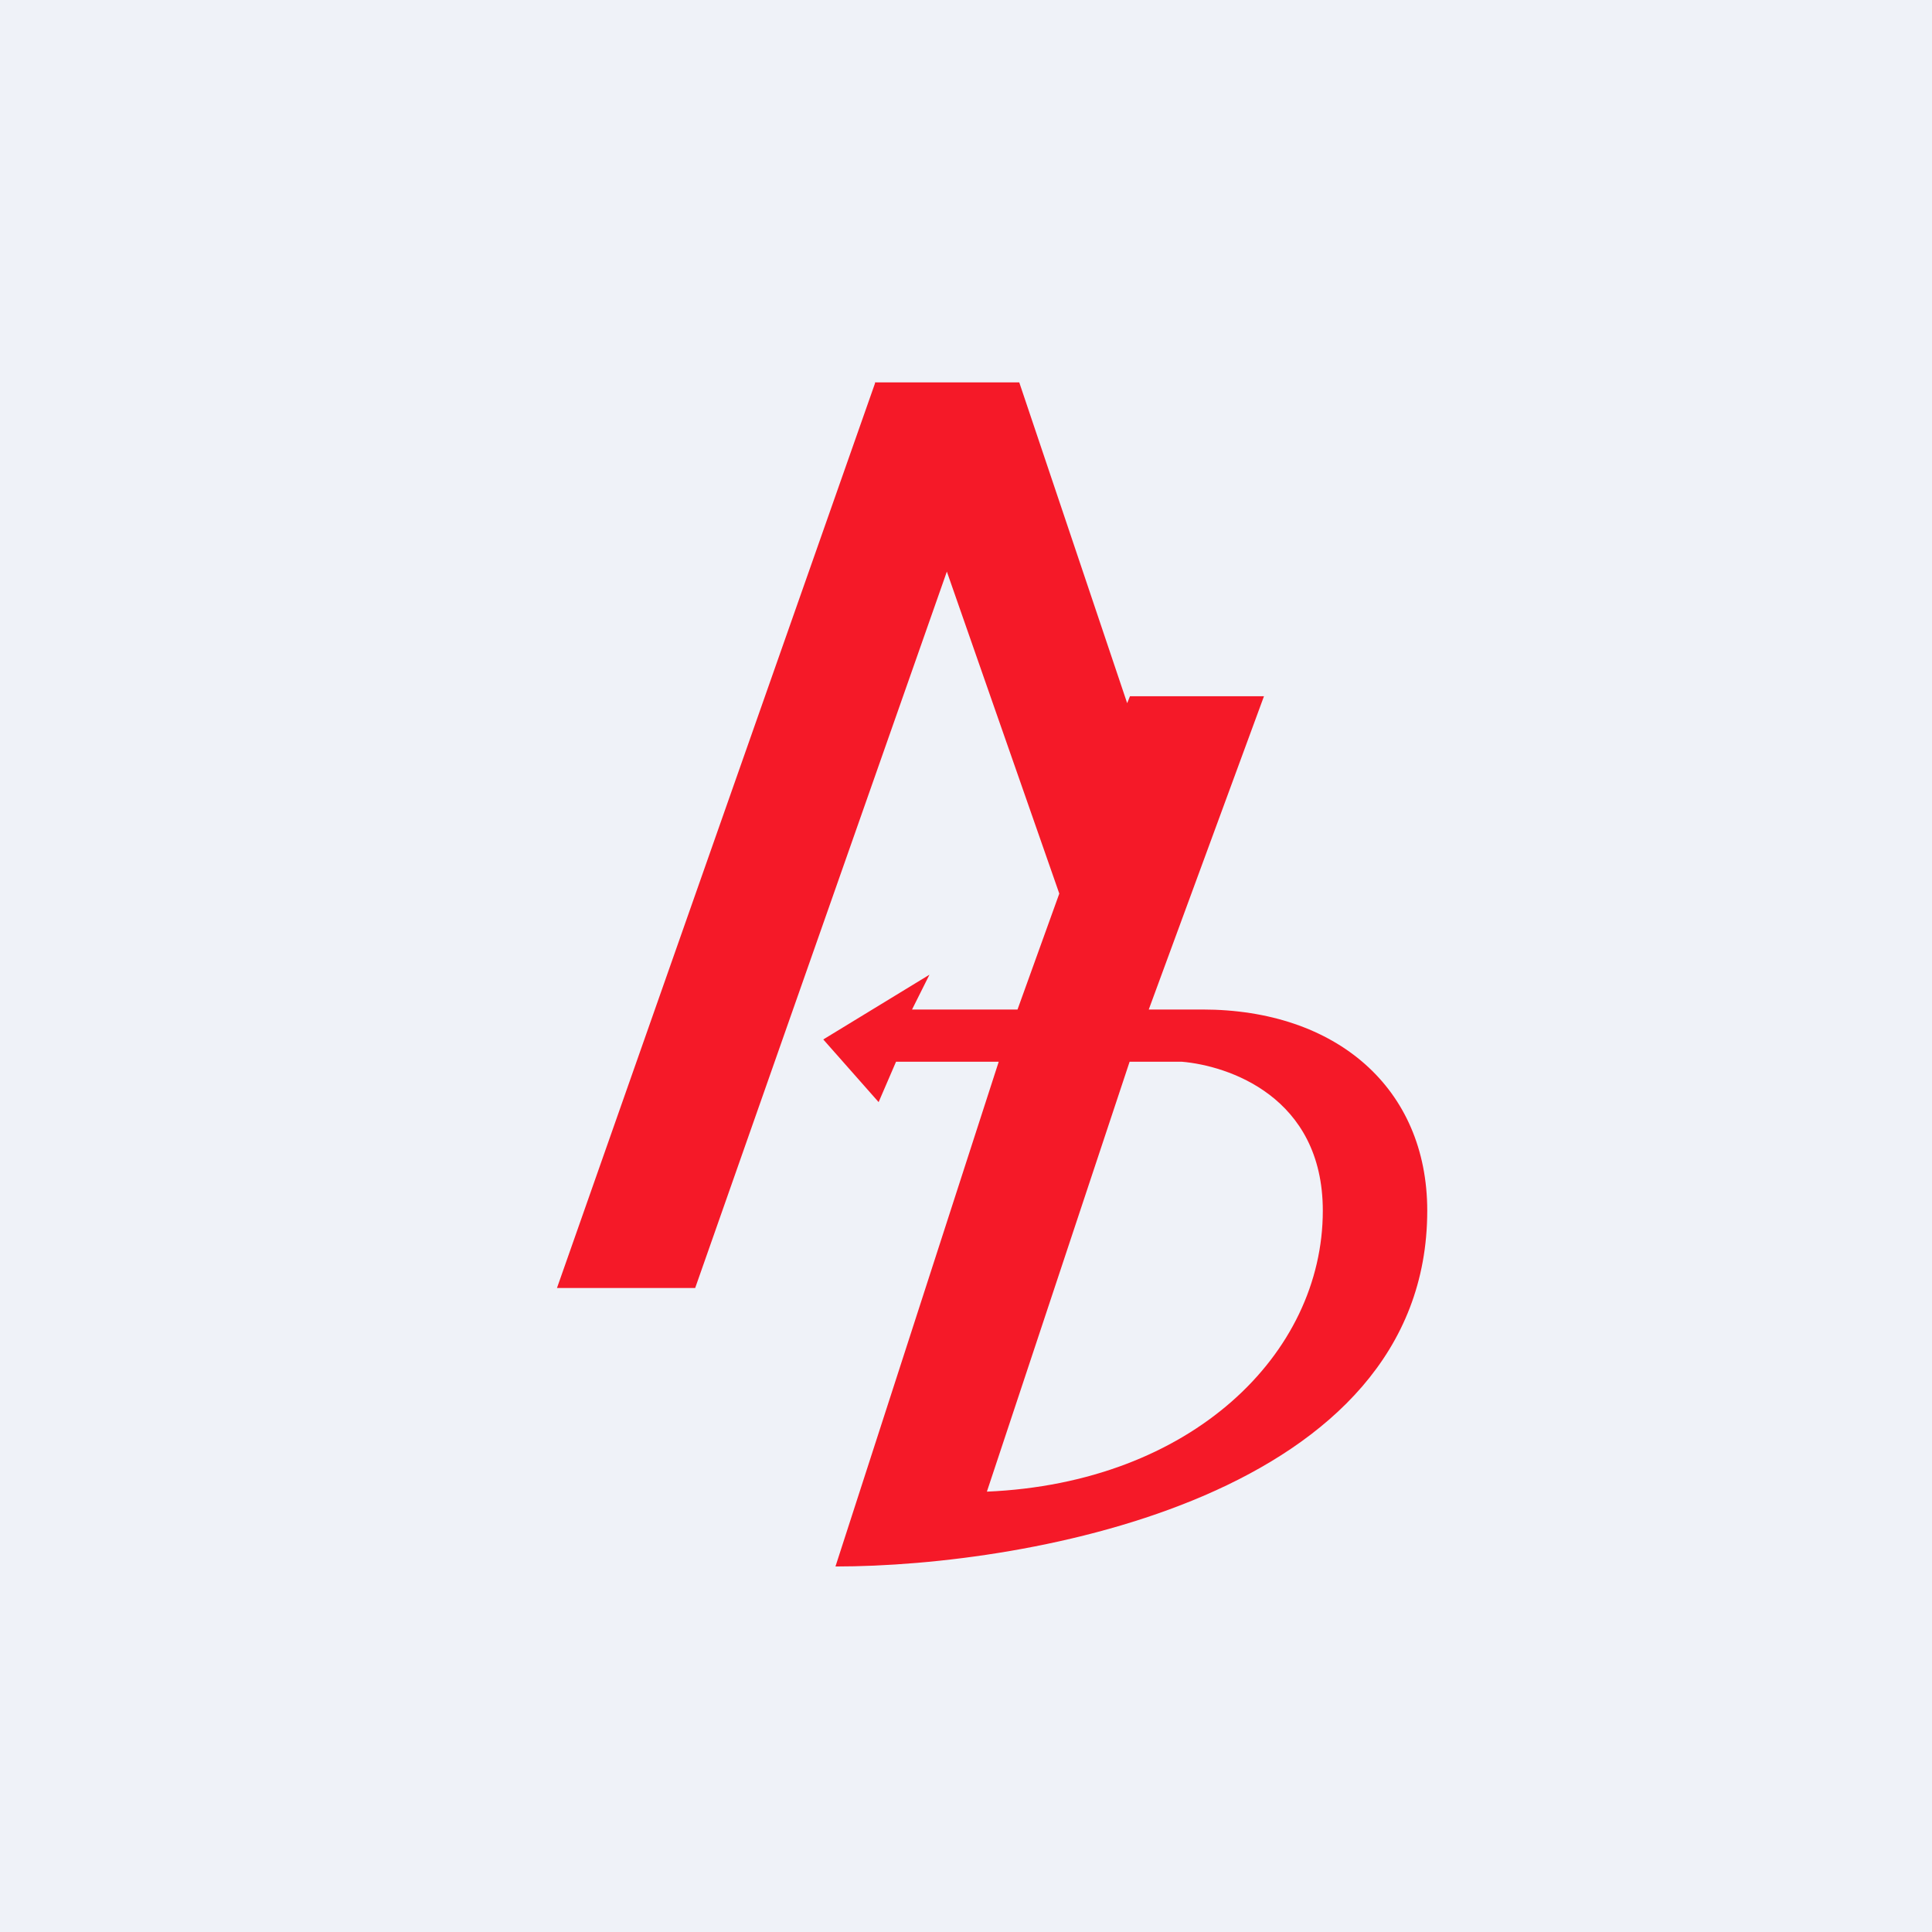
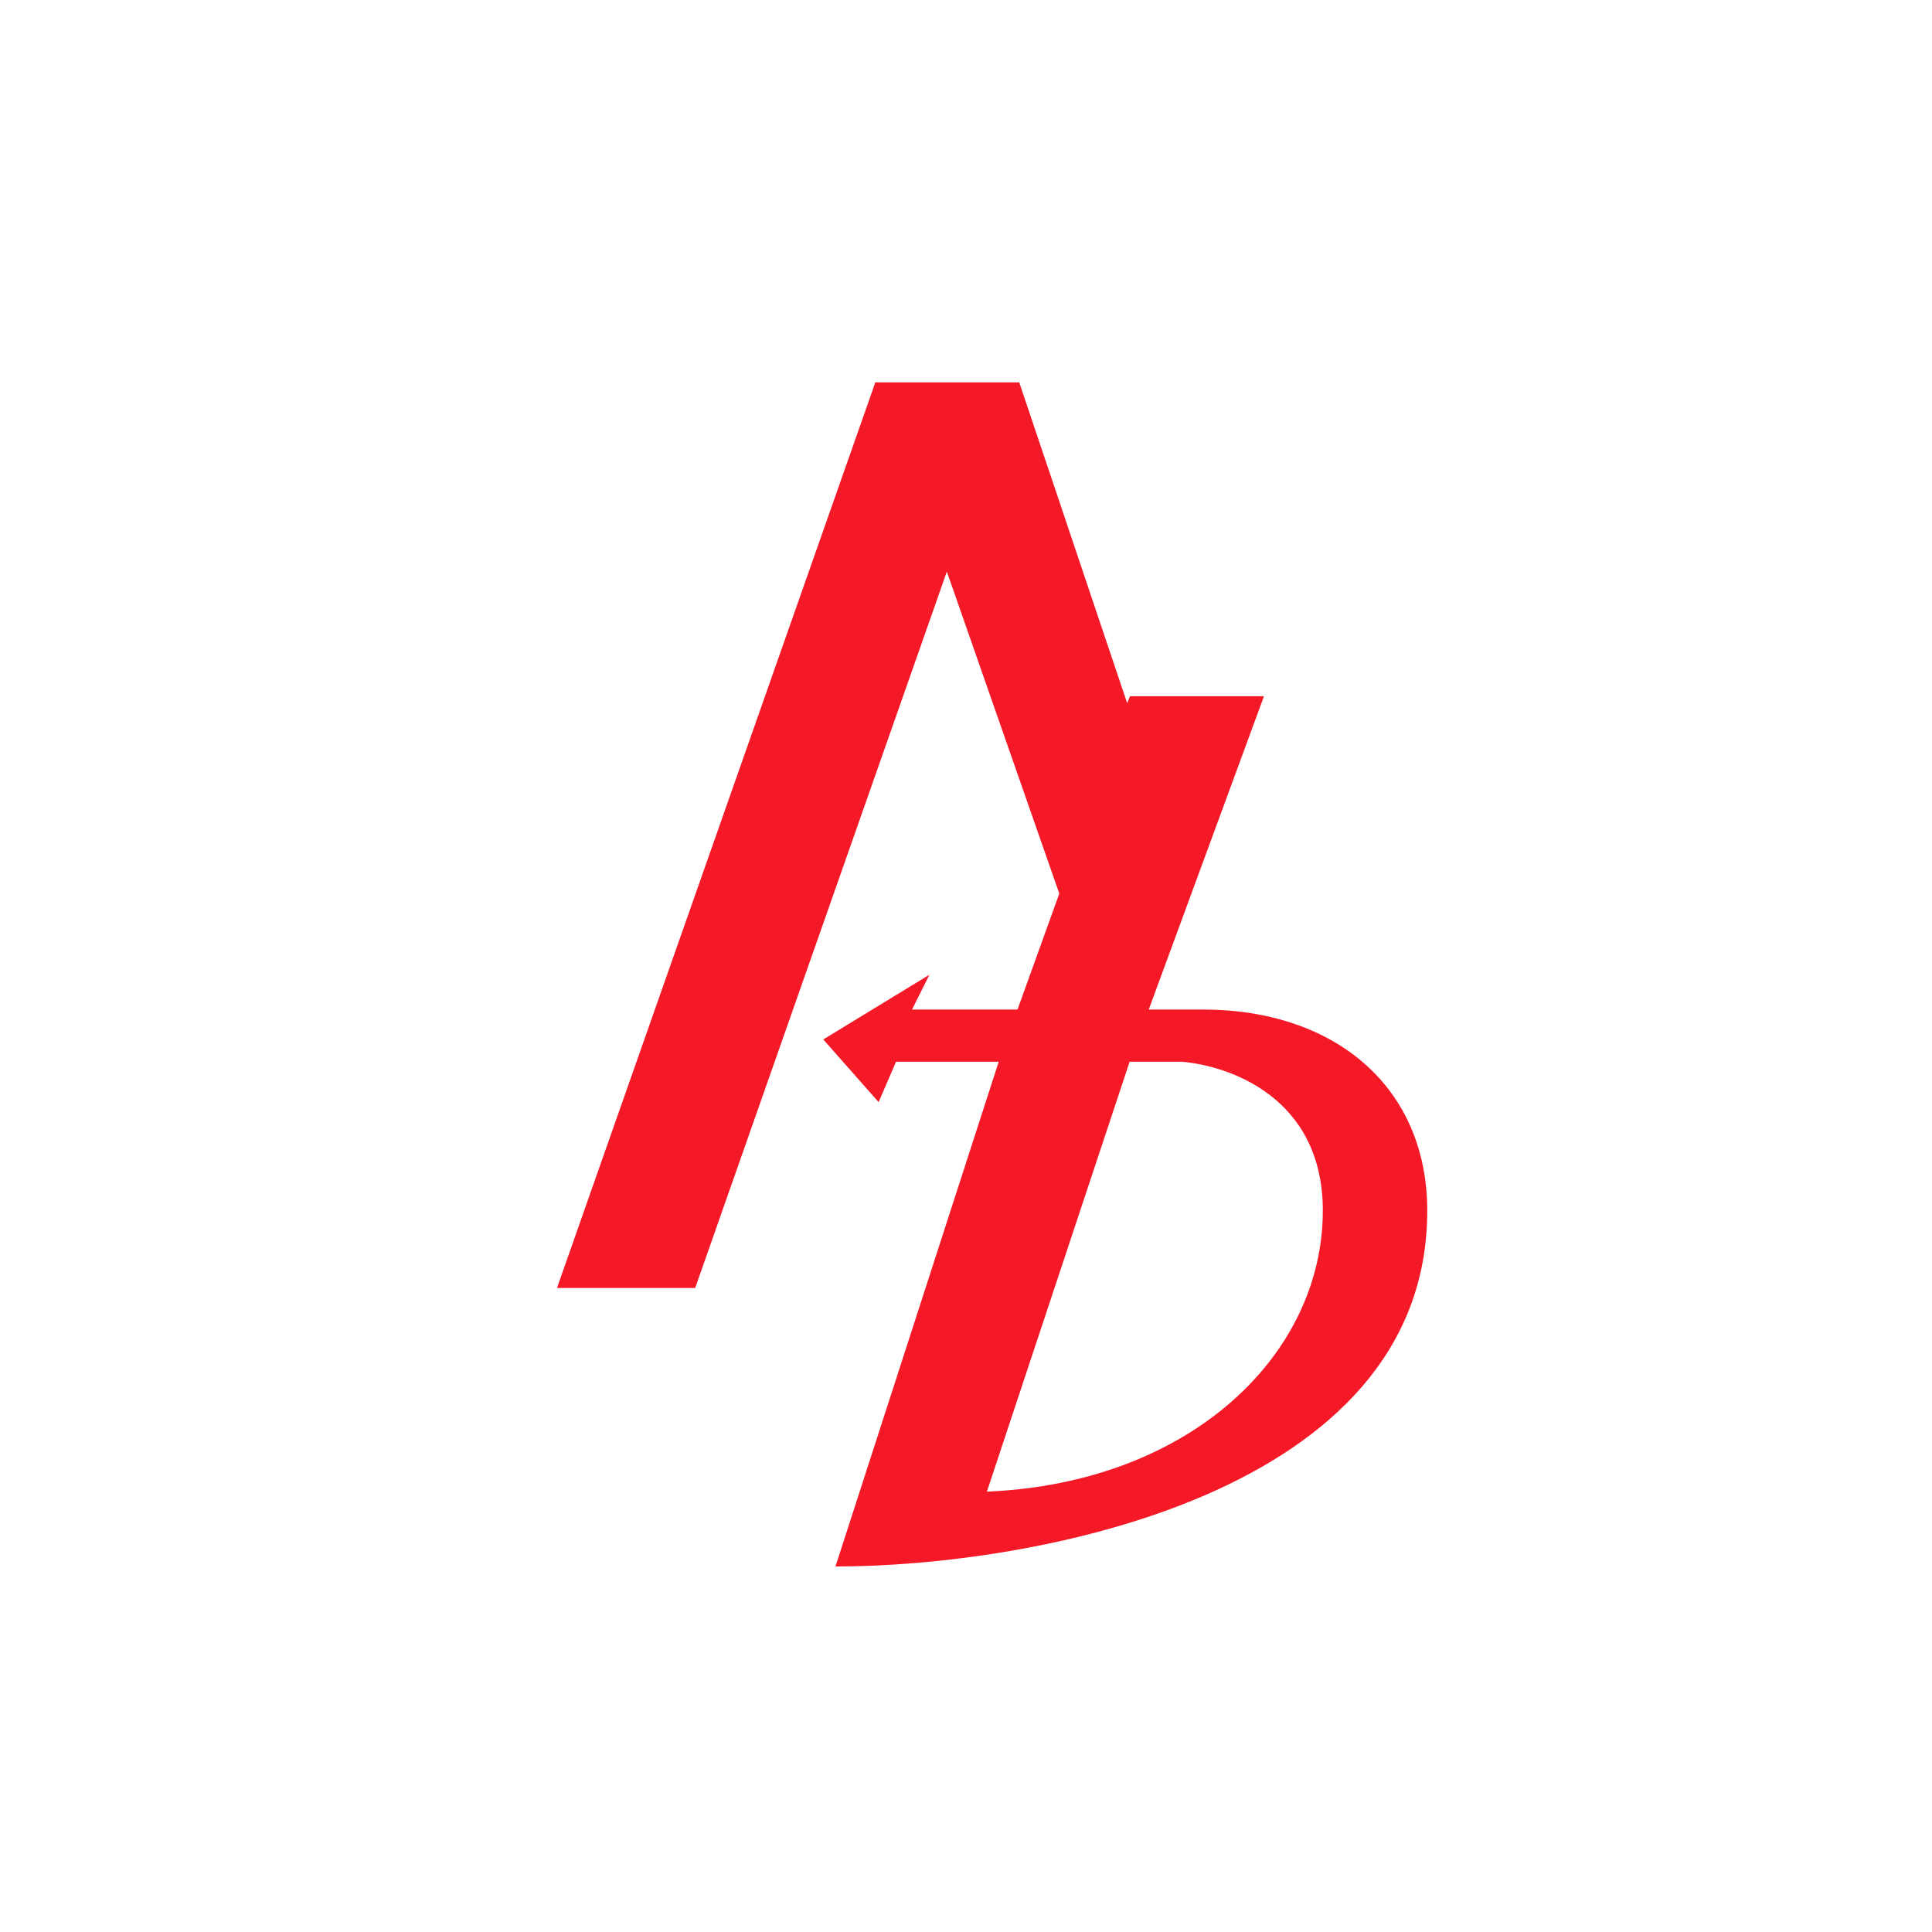
<svg xmlns="http://www.w3.org/2000/svg" viewBox="0 0 55.5 55.5">
-   <path fill="#EFF2F8" d="M0 0h55.5v55.5H0Z" />
  <path fill="#F51928" fill-rule="evenodd" d="M25.13 10.985h4.15l3.1 9.215.08-.2h3.85L33 29h1.54c3.85 0 6.46 2.26 6.46 5.78C41 42.96 29.61 45 24 45l4.69-14.5h-2.95l-.5 1.16-1.59-1.8L26.7 28l-.5 1h3.03l1.2-3.33-3.23-9.25L19.97 37H16l9.14-26Zm3.22 31.865 4.1-12.35h1.5c1.31.11 4.05.99 4.05 4.28 0 4.12-3.78 7.82-9.65 8.07Z" />
</svg>